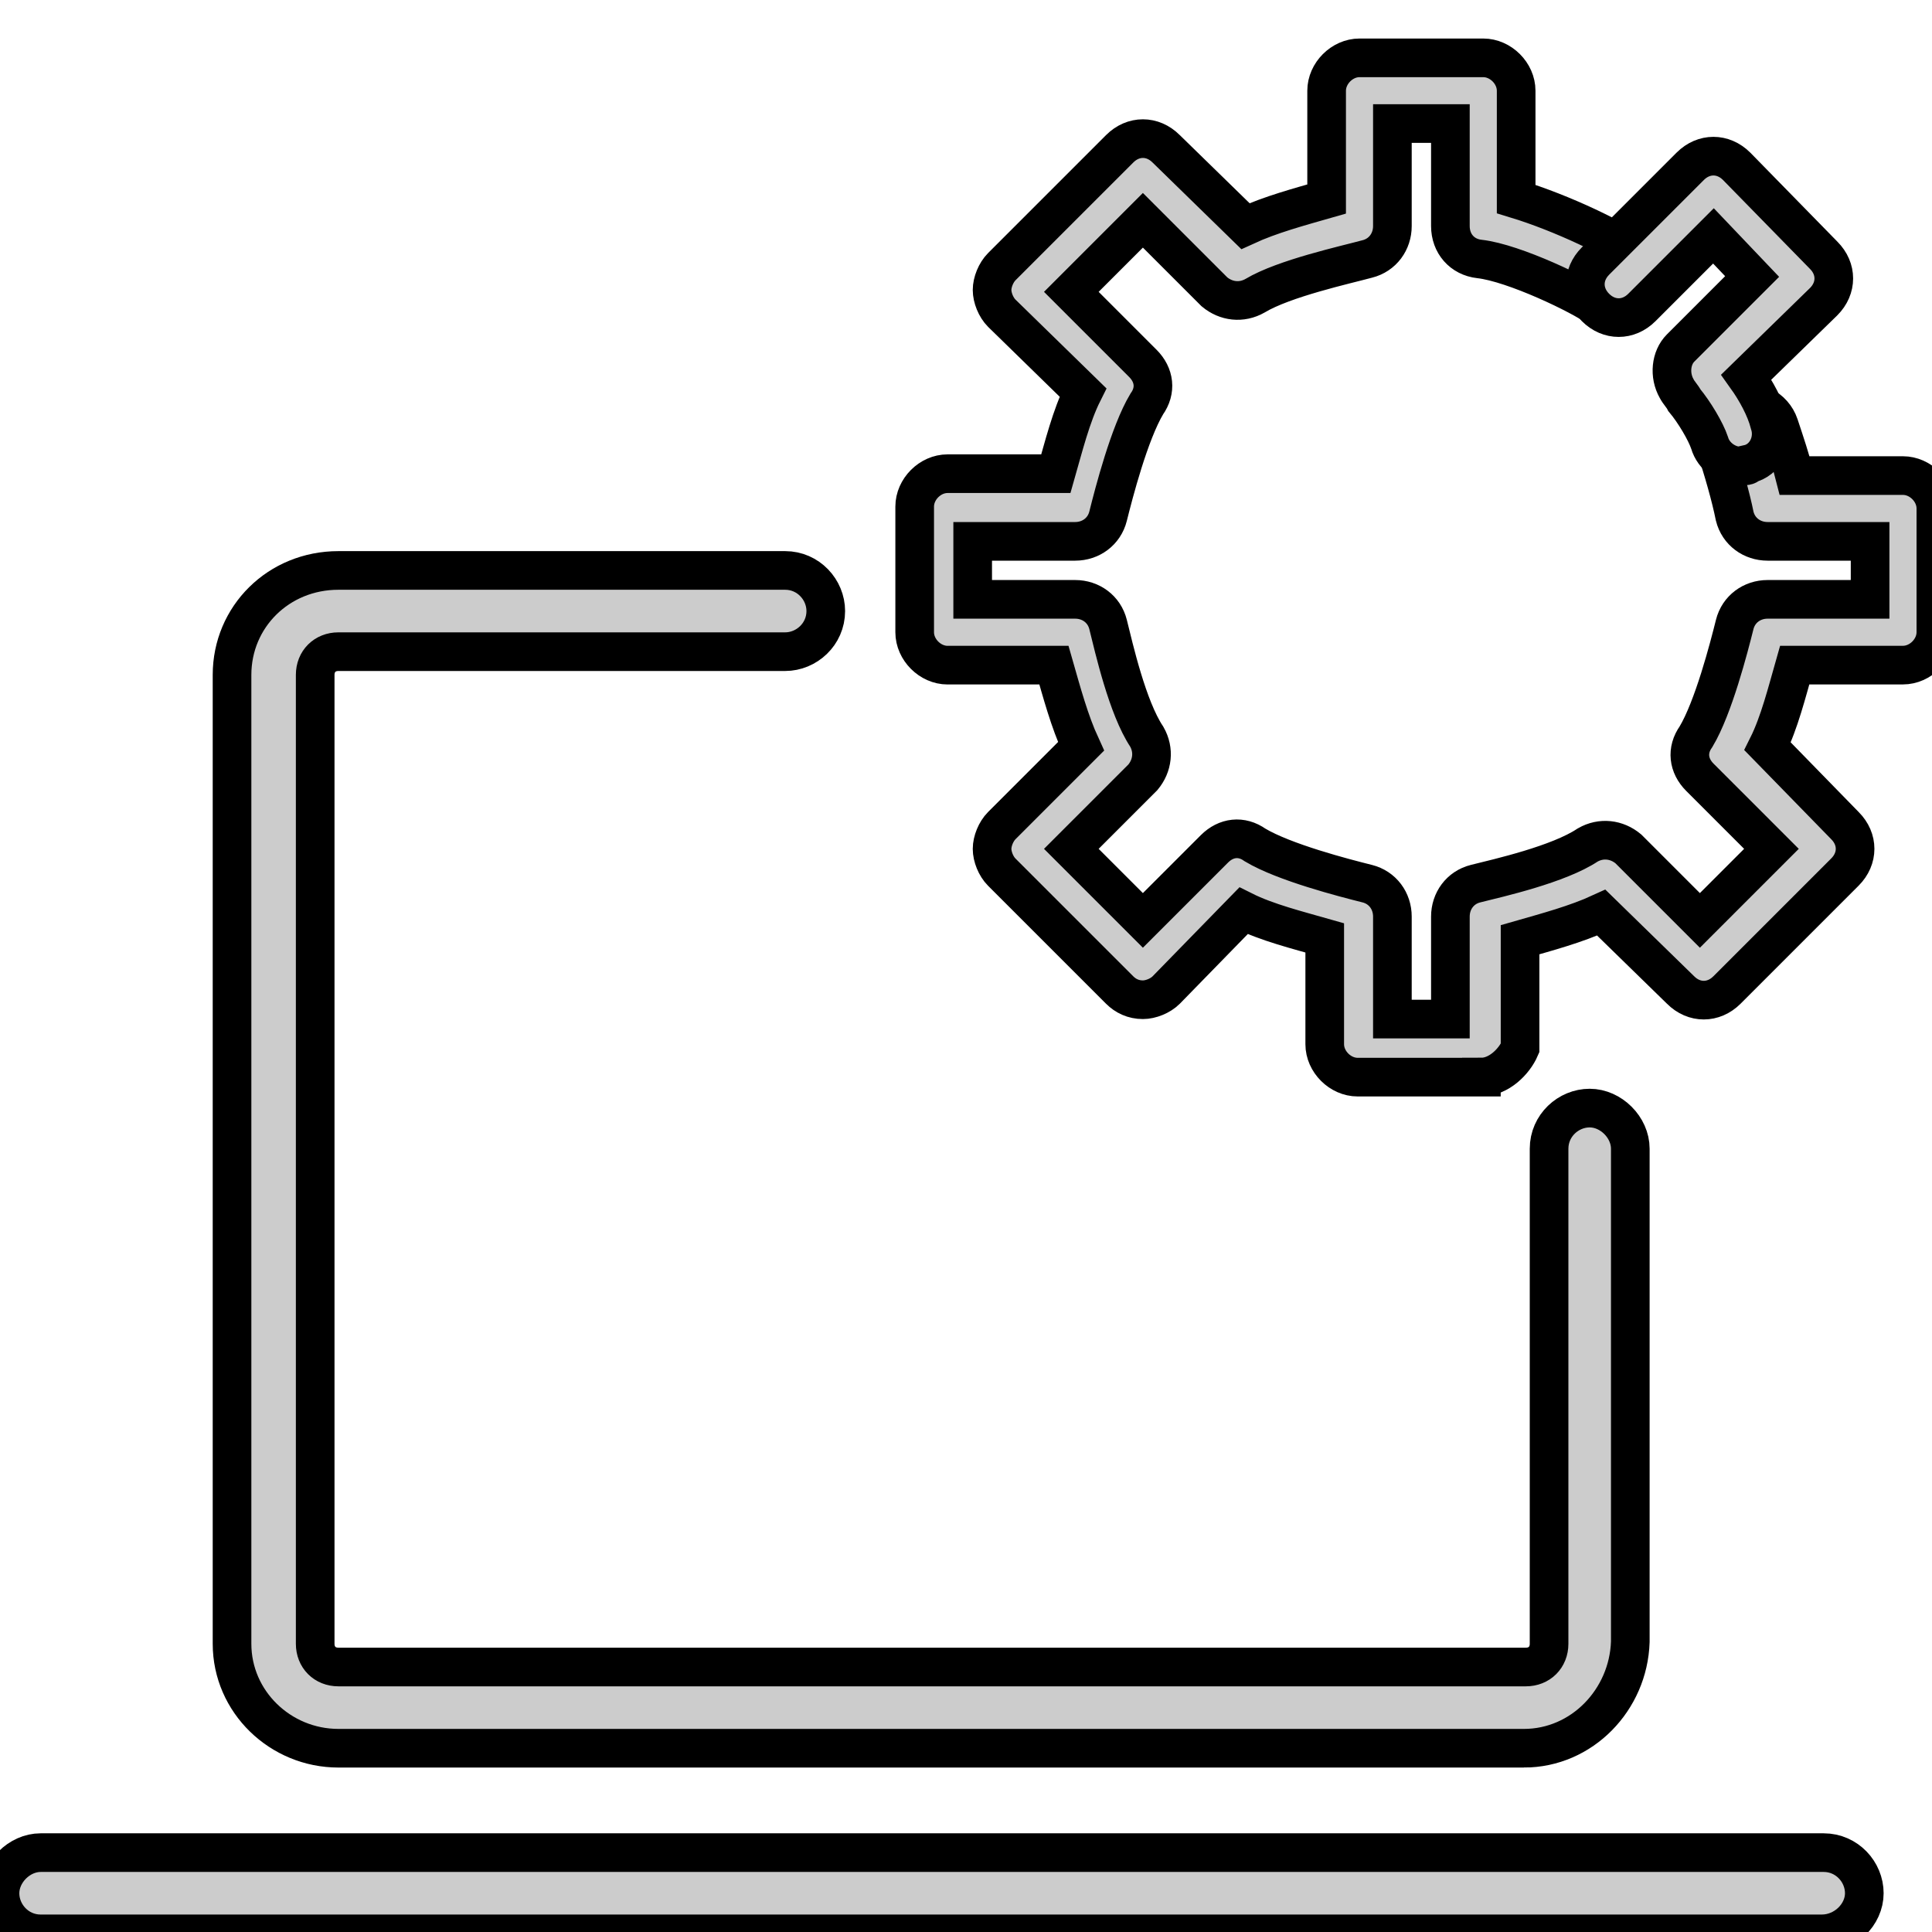
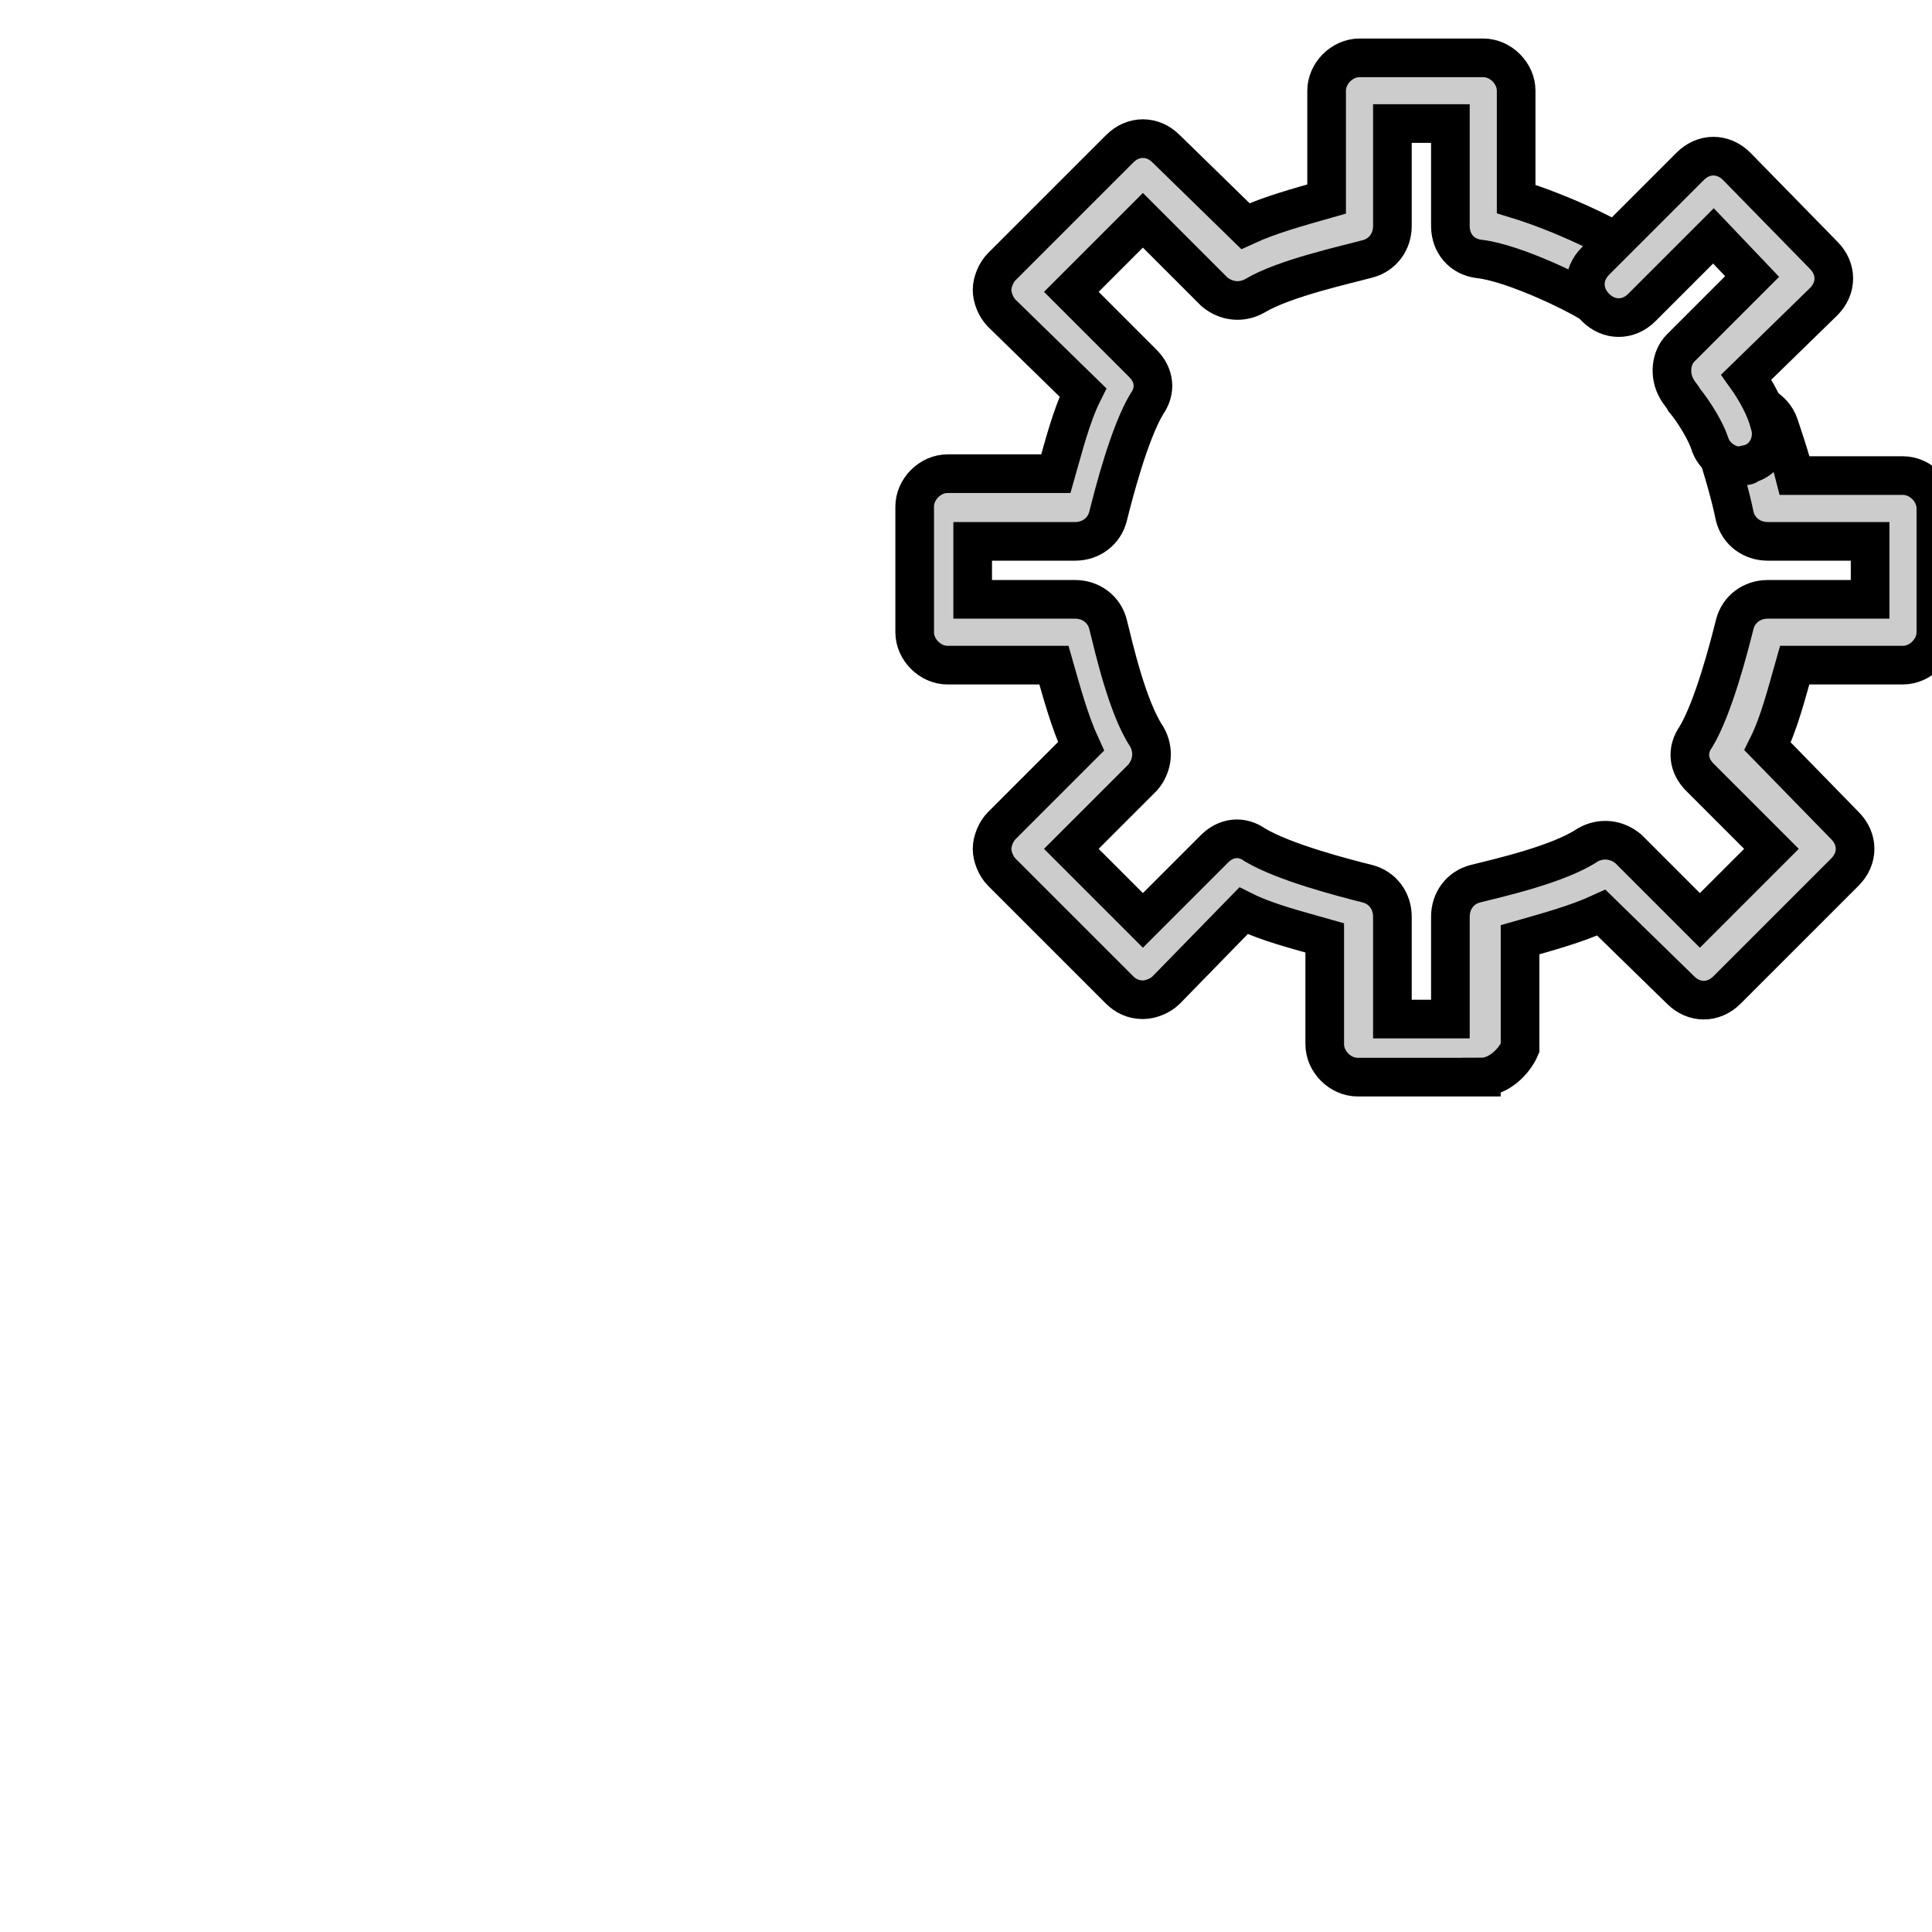
<svg xmlns="http://www.w3.org/2000/svg" width="50" height="50">
  <style type="text/css">.st0{fill:#CCCCCC;}</style>
  <g>
    <title>background</title>
    <rect fill="none" id="canvas_background" height="52" width="52" y="-1" x="-1" />
  </g>
  <g>
    <title>Layer 1</title>
    <g stroke="null" id="svg_1">
-       <path stroke="null" id="svg_2" d="m39.439,45.244l-30.681,0c-1.501,0 -2.753,-1.201 -2.753,-2.703l0,-25.075c0,-1.501 1.201,-2.703 2.753,-2.703l11.562,0c0.601,0 1.051,0.5 1.051,1.051c0,0.601 -0.5,1.051 -1.051,1.051l-11.562,0c-0.35,0 -0.601,0.25 -0.601,0.601l0,25.075c0,0.35 0.25,0.601 0.601,0.601l30.731,0c0.35,0 0.601,-0.25 0.601,-0.601l0,-12.813c0,-0.601 0.5,-1.051 1.051,-1.051s1.051,0.5 1.051,1.051l0,12.763c-0.05,1.501 -1.251,2.753 -2.753,2.753z" class="st0" />
-       <path stroke="null" id="svg_3" d="m47.147,50.048l-46.096,0c-0.601,0 -1.051,-0.5 -1.051,-1.051s0.5,-1.051 1.051,-1.051l46.146,0c0.601,0 1.051,0.5 1.051,1.051s-0.5,1.051 -1.101,1.051z" class="st0" />
      <g stroke="null" id="svg_4">
        <g stroke="null" id="svg_5">
          <path stroke="null" id="svg_6" d="m38.338,27.876l-3.203,0c-0.45,0 -0.851,-0.4 -0.851,-0.851l0,-2.753c-0.701,-0.2 -1.501,-0.4 -2.102,-0.701l-2.002,2.052c-0.15,0.15 -0.4,0.25 -0.601,0.25l0,0c-0.25,0 -0.45,-0.1 -0.601,-0.25l-3.053,-3.053c-0.15,-0.15 -0.25,-0.4 -0.25,-0.601s0.1,-0.45 0.25,-0.601l2.052,-2.052c-0.3,-0.651 -0.5,-1.401 -0.701,-2.102l-2.753,0c-0.45,0 -0.851,-0.4 -0.851,-0.851l0,-3.253c0,-0.45 0.4,-0.851 0.851,-0.851l2.803,0c0.2,-0.701 0.4,-1.501 0.701,-2.102l-2.102,-2.052c-0.15,-0.15 -0.25,-0.4 -0.25,-0.601c0,-0.2 0.1,-0.45 0.25,-0.601l3.053,-3.053c0.35,-0.35 0.851,-0.35 1.201,0l2.052,2.002c0.651,-0.3 1.401,-0.5 2.102,-0.701l0,-2.803c0,-0.45 0.4,-0.851 0.851,-0.851l3.203,0c0.45,0 0.851,0.4 0.851,0.851l0,2.803c1.151,0.35 2.653,1.051 3.203,1.501c0.35,0.3 0.4,0.851 0.1,1.201s-0.851,0.4 -1.201,0.1c-0.4,-0.3 -2.152,-1.151 -3.053,-1.251c-0.45,-0.05 -0.751,-0.4 -0.751,-0.851l0,-2.653l-1.501,0l0,2.653c0,0.4 -0.25,0.751 -0.651,0.851c-0.551,0.15 -2.152,0.5 -2.903,0.951c-0.35,0.2 -0.751,0.15 -1.051,-0.1l-1.852,-1.852l-1.852,1.852l1.852,1.852c0.3,0.3 0.35,0.701 0.1,1.051c-0.45,0.751 -0.851,2.302 -1.001,2.903c-0.1,0.4 -0.45,0.651 -0.851,0.651l-2.653,0l0,1.501l2.653,0c0.4,0 0.751,0.25 0.851,0.651c0.15,0.601 0.5,2.152 1.001,2.903c0.2,0.35 0.15,0.751 -0.1,1.051l-1.852,1.852l1.852,1.852l1.852,-1.852c0.3,-0.3 0.701,-0.35 1.051,-0.1c0.751,0.45 2.302,0.851 2.903,1.001c0.4,0.1 0.651,0.45 0.651,0.851l0,2.653l1.501,0l0,-2.653c0,-0.4 0.25,-0.751 0.651,-0.851c0.601,-0.15 2.152,-0.5 2.903,-1.001c0.35,-0.2 0.751,-0.15 1.051,0.1l1.852,1.852l1.852,-1.852l-1.852,-1.852c-0.3,-0.3 -0.35,-0.701 -0.1,-1.051c0.45,-0.751 0.851,-2.302 1.001,-2.903c0.1,-0.4 0.45,-0.651 0.851,-0.651l2.653,0l0,-1.501l-2.653,0c-0.4,0 -0.751,-0.25 -0.851,-0.651c-0.1,-0.5 -0.3,-1.201 -0.5,-1.802c-0.15,-0.45 0.1,-0.951 0.551,-1.101c0.45,-0.15 0.951,0.1 1.101,0.551c0.15,0.45 0.3,0.901 0.4,1.301l2.803,0c0.45,0 0.851,0.4 0.851,0.851l0,3.203c0,0.45 -0.4,0.851 -0.851,0.851l-2.803,0c-0.2,0.701 -0.4,1.501 -0.701,2.102l2.002,2.052c0.35,0.35 0.35,0.851 0,1.201l-3.053,3.053c-0.35,0.35 -0.851,0.35 -1.201,0l-2.052,-2.002c-0.651,0.3 -1.401,0.5 -2.102,0.701l0,2.803c-0.15,0.35 -0.551,0.751 -1.001,0.751z" class="st0" />
          <g stroke="null" id="svg_7">
            <g stroke="null" id="svg_8">
              <path stroke="null" id="svg_9" d="m45.045,12.061c-0.35,0 -0.701,-0.25 -0.801,-0.601c-0.1,-0.3 -0.4,-0.801 -0.651,-1.101c-0.05,-0.1 -0.15,-0.2 -0.2,-0.3c-0.2,-0.35 -0.15,-0.801 0.1,-1.051l1.852,-1.852l-1.001,-1.051l-1.852,1.852c-0.35,0.35 -0.851,0.35 -1.201,0s-0.35,-0.851 0,-1.201l2.452,-2.452c0.35,-0.35 0.851,-0.35 1.201,0l2.252,2.302c0.35,0.35 0.35,0.851 0,1.201l-2.002,1.952c0.25,0.35 0.5,0.801 0.601,1.201c0.15,0.45 -0.1,0.951 -0.551,1.051c0,0.05 -0.1,0.05 -0.2,0.05z" class="st0" />
            </g>
          </g>
        </g>
      </g>
    </g>
  </g>
</svg>